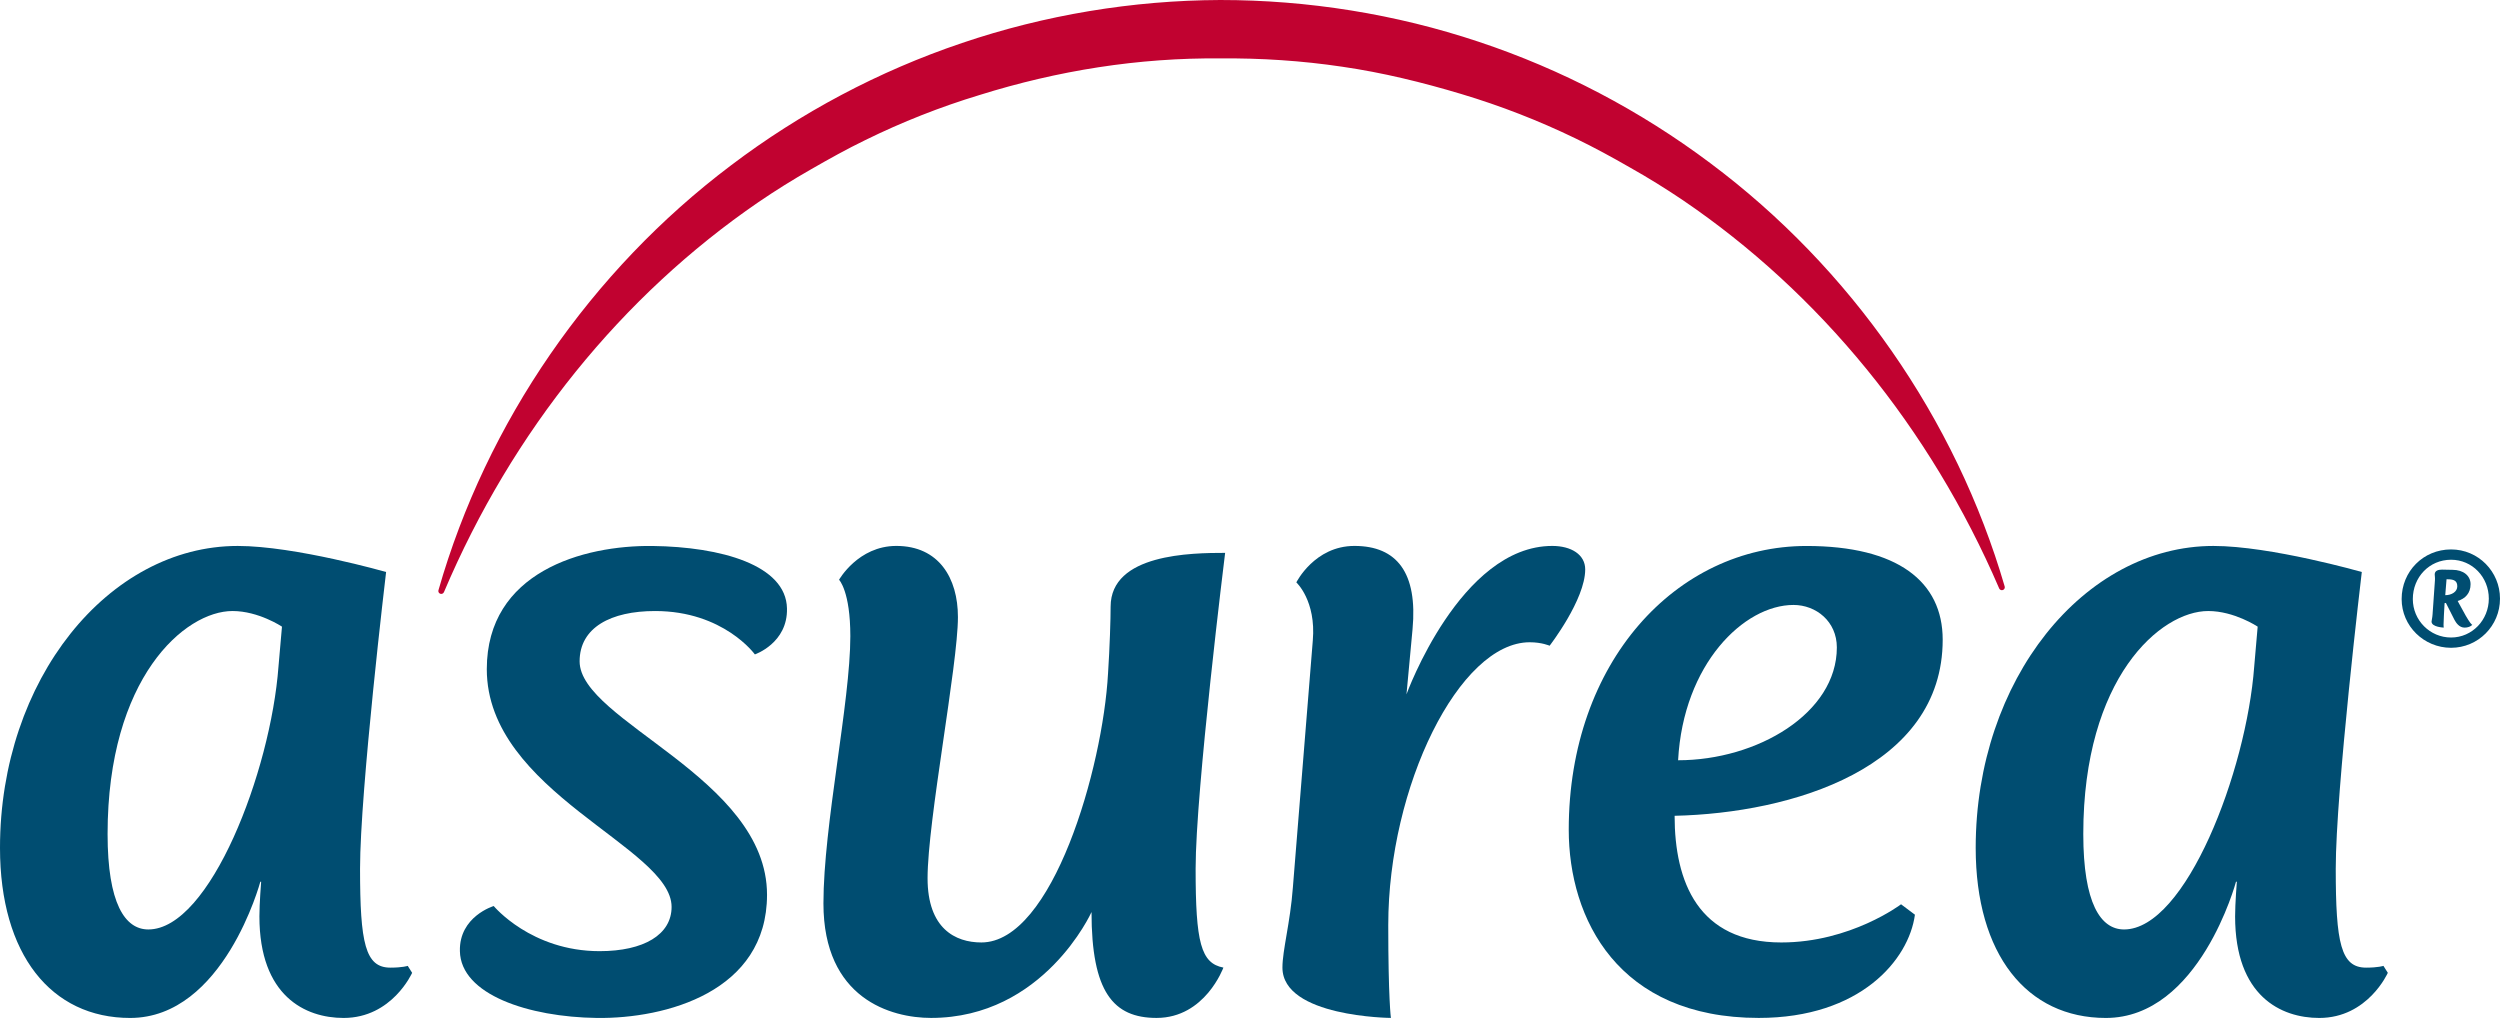
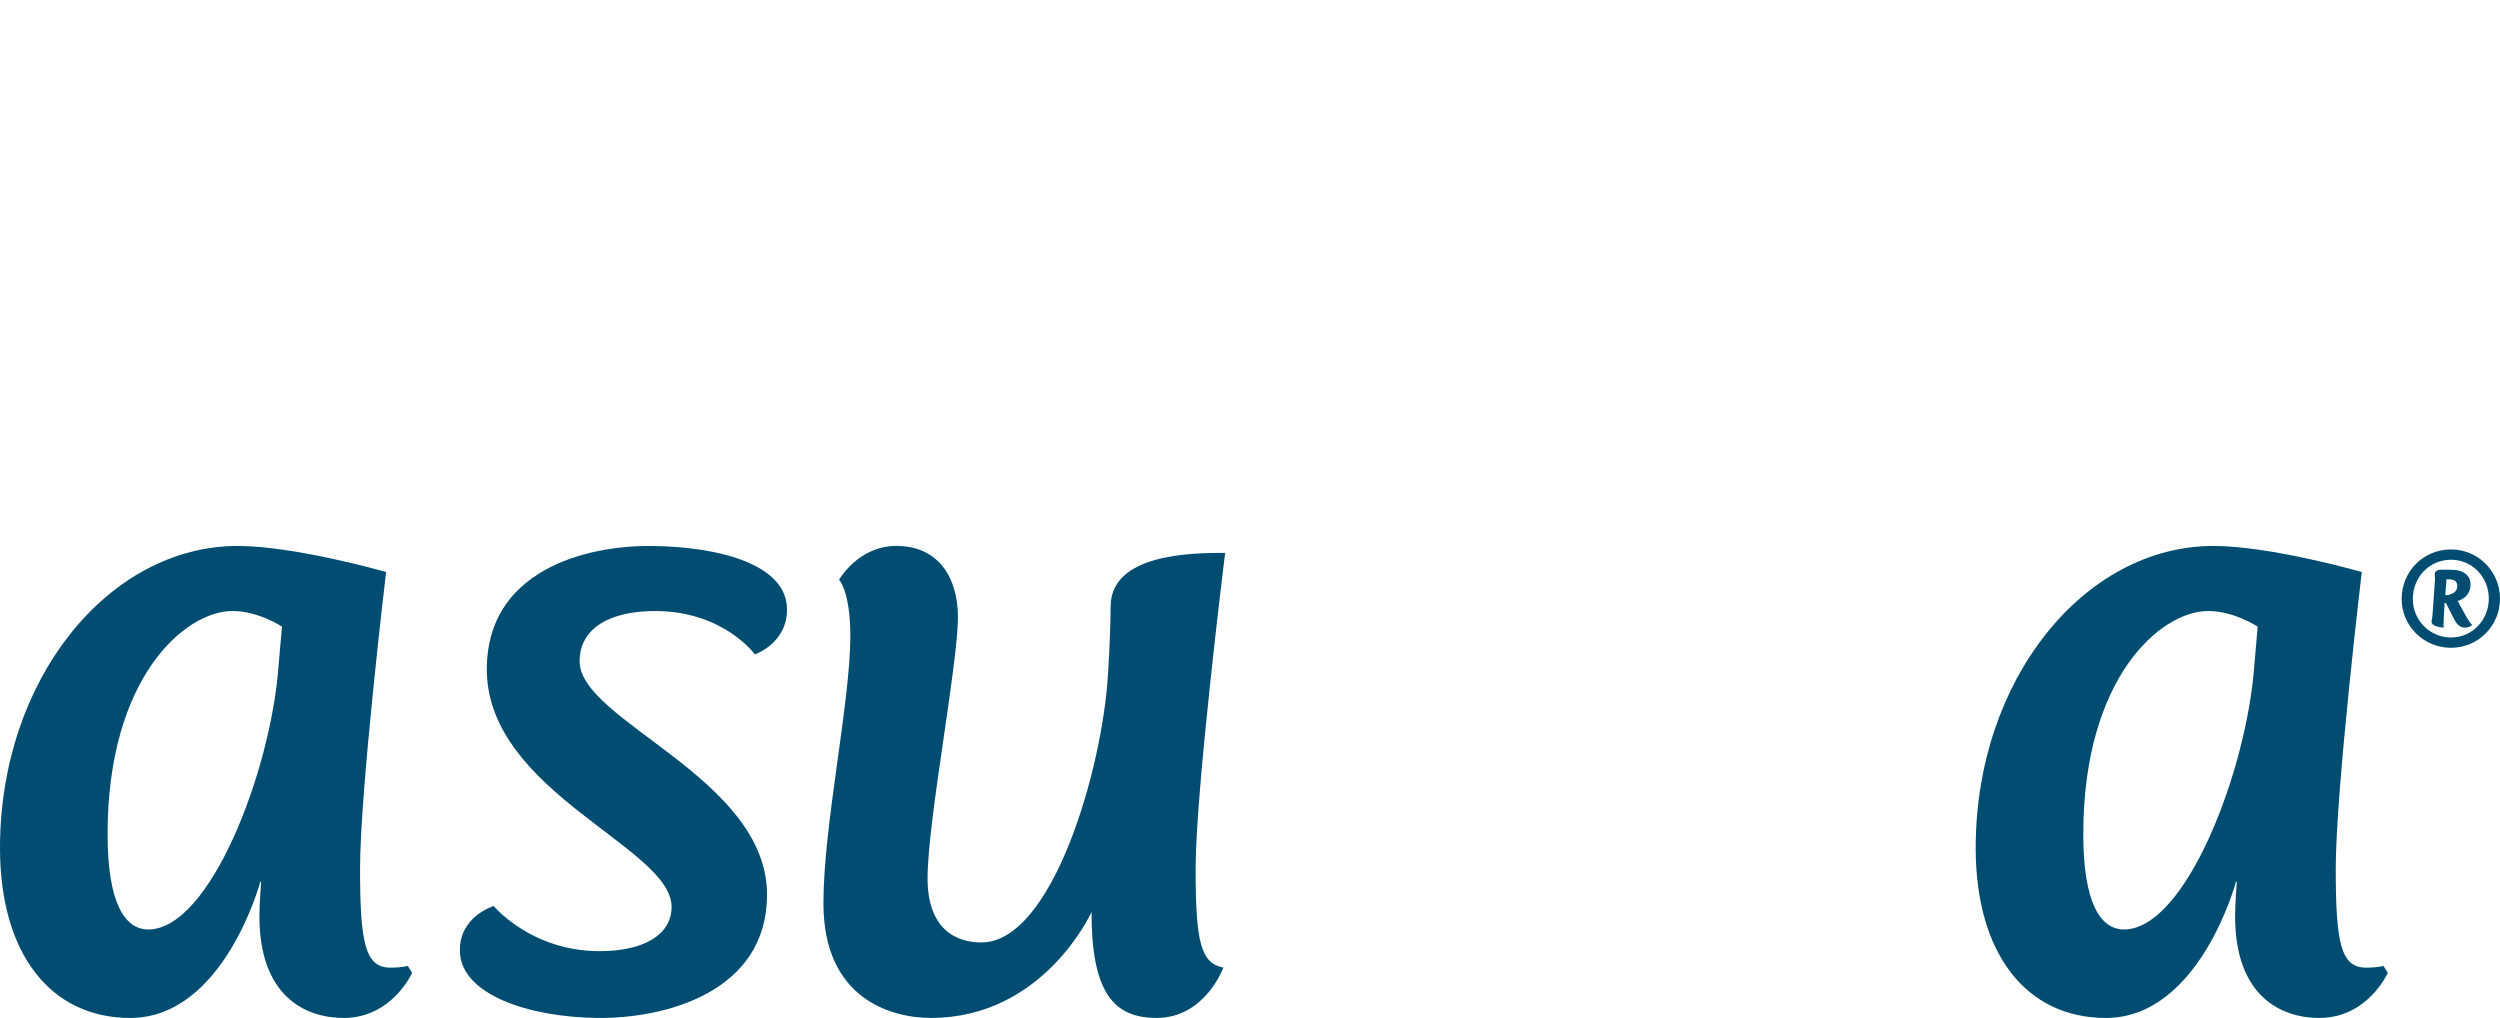
<svg xmlns="http://www.w3.org/2000/svg" version="1.1" id="Layer_1" x="0px" y="0px" viewBox="0 0 97.5 39.7" style="enable-background:new 0 0 97.5 39.7;" xml:space="preserve">
  <style type="text/css">
	.st0{fill:#004D71;}
	.st1{fill:#C10230;}
</style>
  <path class="st0" d="M16.073,37.94c0,0-0.779,1.76-2.673,1.76c-1.489,0-3.283-0.847-3.283-3.96c0-0.507,0.068-1.353,0.068-1.353  h-0.032c0,0-1.423,5.313-5.077,5.313C1.997,39.7,0,37.229,0,33.067c0-6.564,4.23-11.775,9.271-11.775  c2.233,0,5.787,1.016,5.787,1.016s-1.016,8.526-1.016,11.572c0,2.91,0.203,3.858,1.184,3.858c0.474,0,0.676-0.069,0.676-0.069  L16.073,37.94z M10.997,24.439c0,0-0.913-0.609-1.928-0.609c-1.862,0-4.873,2.606-4.873,8.696c0,2.707,0.676,3.723,1.589,3.723  c2.403,0,4.771-6.159,5.076-10.252L10.997,24.439z" />
  <path class="st0" d="M29.914,34.895c0,3.789-3.959,4.838-6.632,4.805c-2.673-0.034-5.313-0.913-5.346-2.605  c-0.034-1.355,1.319-1.76,1.319-1.76s1.456,1.76,4.129,1.76c1.726,0,2.808-0.644,2.808-1.727c0-2.333-7.207-4.466-7.207-9.271  c0-3.79,3.755-4.838,6.463-4.804c2.673,0.033,5.21,0.744,5.244,2.435c0.034,1.354-1.252,1.794-1.252,1.794s-1.219-1.692-3.891-1.692  c-1.726,0-2.944,0.643-2.944,1.962C22.605,28.128,29.914,30.326,29.914,34.895" />
  <path class="st0" d="M36.31,39.699c-1.557,0-4.196-0.745-4.196-4.466c0-3.046,1.049-7.85,1.049-10.422c0-1.759-0.44-2.2-0.44-2.2  s0.744-1.32,2.233-1.32c1.658,0,2.403,1.252,2.403,2.775c0,1.861-1.184,7.951-1.184,10.185c0,1.963,1.082,2.505,2.098,2.505  c2.775,0,4.736-6.802,4.94-10.49c0.067-1.016,0.101-2.132,0.101-2.606c0-2.063,3.148-2.098,4.466-2.098  c0,0-1.151,9.272-1.151,12.317c0,2.877,0.204,3.688,1.083,3.857c0,0-0.71,1.963-2.605,1.963c-1.692,0-2.538-1.014-2.538-4.129  C42.569,35.571,40.709,39.699,36.31,39.699" />
-   <path class="st0" d="M54.245,39.699c0,0-4.23-0.034-4.23-1.963c0-0.676,0.305-1.759,0.406-3.112l0.778-9.643  c0.135-1.557-0.642-2.268-0.642-2.268s0.709-1.422,2.266-1.422c1.658,0,2.47,1.05,2.266,3.249l-0.236,2.538  c0,0,2.099-5.787,5.685-5.787c0.744,0,1.285,0.34,1.285,0.915c0,1.183-1.388,2.977-1.388,2.977s-0.303-0.135-0.777-0.135  c-2.741,0-5.516,5.617-5.516,11.031C54.142,38.955,54.245,39.699,54.245,39.699" />
-   <path class="st0" d="M69.471,36.756c2.707,0,4.67-1.489,4.67-1.489l0.541,0.406c-0.236,1.759-2.131,4.026-6.09,4.026  c-5.482,0-7.411-3.857-7.411-7.341c0-6.531,4.196-11.065,9.272-11.065c3.553,0,5.312,1.387,5.312,3.654  c0,5.008-5.888,6.767-10.455,6.869C65.31,34.387,66.224,36.756,69.471,36.756 M65.446,29.65c3.078,0,6.191-1.828,6.191-4.4  c0-1.015-0.81-1.657-1.691-1.657C68.017,23.593,65.649,25.894,65.446,29.65" />
  <path class="st0" d="M93.125,37.94c0,0-0.778,1.76-2.674,1.76c-1.488,0-3.282-0.847-3.282-3.96c0-0.507,0.068-1.353,0.068-1.353  h-0.033c0,0-1.422,5.313-5.076,5.313c-3.079,0-5.076-2.471-5.076-6.633c0-6.564,4.23-11.775,9.271-11.775  c2.233,0,5.787,1.016,5.787,1.016s-1.016,8.526-1.016,11.572c0,2.91,0.202,3.858,1.184,3.858c0.473,0,0.676-0.069,0.676-0.069  L93.125,37.94z M88.049,24.439c0,0-0.913-0.609-1.929-0.609c-1.861,0-4.872,2.606-4.872,8.696c0,2.707,0.677,3.723,1.59,3.723  c2.402,0,4.771-6.159,5.076-10.252L88.049,24.439z" />
  <path class="st0" d="M95.591,25.264c-1.056,0-1.927-0.846-1.927-1.901c0-1.081,0.846-1.935,1.927-1.935  c1.063,0,1.909,0.864,1.909,1.919C97.5,24.41,96.646,25.264,95.591,25.264 M95.591,21.83c-0.847,0-1.491,0.679-1.491,1.533  c0,0.83,0.67,1.5,1.491,1.5c0.829,0,1.473-0.688,1.473-1.516C97.064,22.509,96.42,21.83,95.591,21.83 M95.39,23.514  c0,0-0.042,0.008-0.051,0.008c-0.016,0.326-0.041,0.652-0.041,0.845c0,0.06,0.008,0.109,0.008,0.109s-0.476-0.017-0.476-0.234  c0-0.041,0.032-0.142,0.04-0.284l0.093-1.332c0.007-0.101-0.009-0.168-0.009-0.226c0-0.151,0.151-0.185,0.285-0.185  c0.151,0,0.277,0.008,0.409,0.008c0.419,0,0.704,0.226,0.704,0.562c0,0.352-0.209,0.562-0.503,0.653l0.068,0.125  c0.192,0.361,0.326,0.595,0.426,0.73c0.051,0.067,0.076,0.075,0.076,0.075s-0.092,0.109-0.302,0.109  c-0.208,0-0.334-0.193-0.392-0.302L95.39,23.514z M95.834,22.869c0-0.209-0.117-0.277-0.377-0.277h-0.042c0,0-0.024,0.301-0.05,0.62  C95.615,23.212,95.834,23.078,95.834,22.869" />
-   <path class="st1" d="M77.964,22.94c-2.692-6.256-6.997-11.51-12.338-15.137c-0.669-0.451-1.353-0.875-2.052-1.268  c-0.696-0.401-1.4-0.784-2.121-1.133c-1.441-0.698-2.934-1.278-4.46-1.735C55.468,3.21,53.92,2.83,52.346,2.602  c-1.564-0.234-3.18-0.338-4.737-0.324c-3.216-0.031-6.365,0.476-9.411,1.429c-1.525,0.462-3.015,1.05-4.453,1.757  c-0.72,0.349-1.42,0.74-2.116,1.14c-0.697,0.397-1.382,0.824-2.047,1.278c-5.328,3.651-9.605,8.933-12.263,15.2l-0.005,0.01  c-0.023,0.059-0.092,0.087-0.15,0.062c-0.053-0.023-0.081-0.082-0.064-0.136c1.876-6.558,5.951-12.455,11.404-16.565  c2.721-2.062,5.776-3.683,9.013-4.775C40.752,0.581,44.171,0.015,47.586,0c3.421,0,6.839,0.546,10.08,1.628  c3.243,1.078,6.305,2.686,9.035,4.734c5.472,4.085,9.575,9.965,11.482,16.511c0.017,0.061-0.017,0.124-0.077,0.14  c-0.058,0.017-0.115-0.013-0.139-0.064L77.964,22.94z" />
</svg>